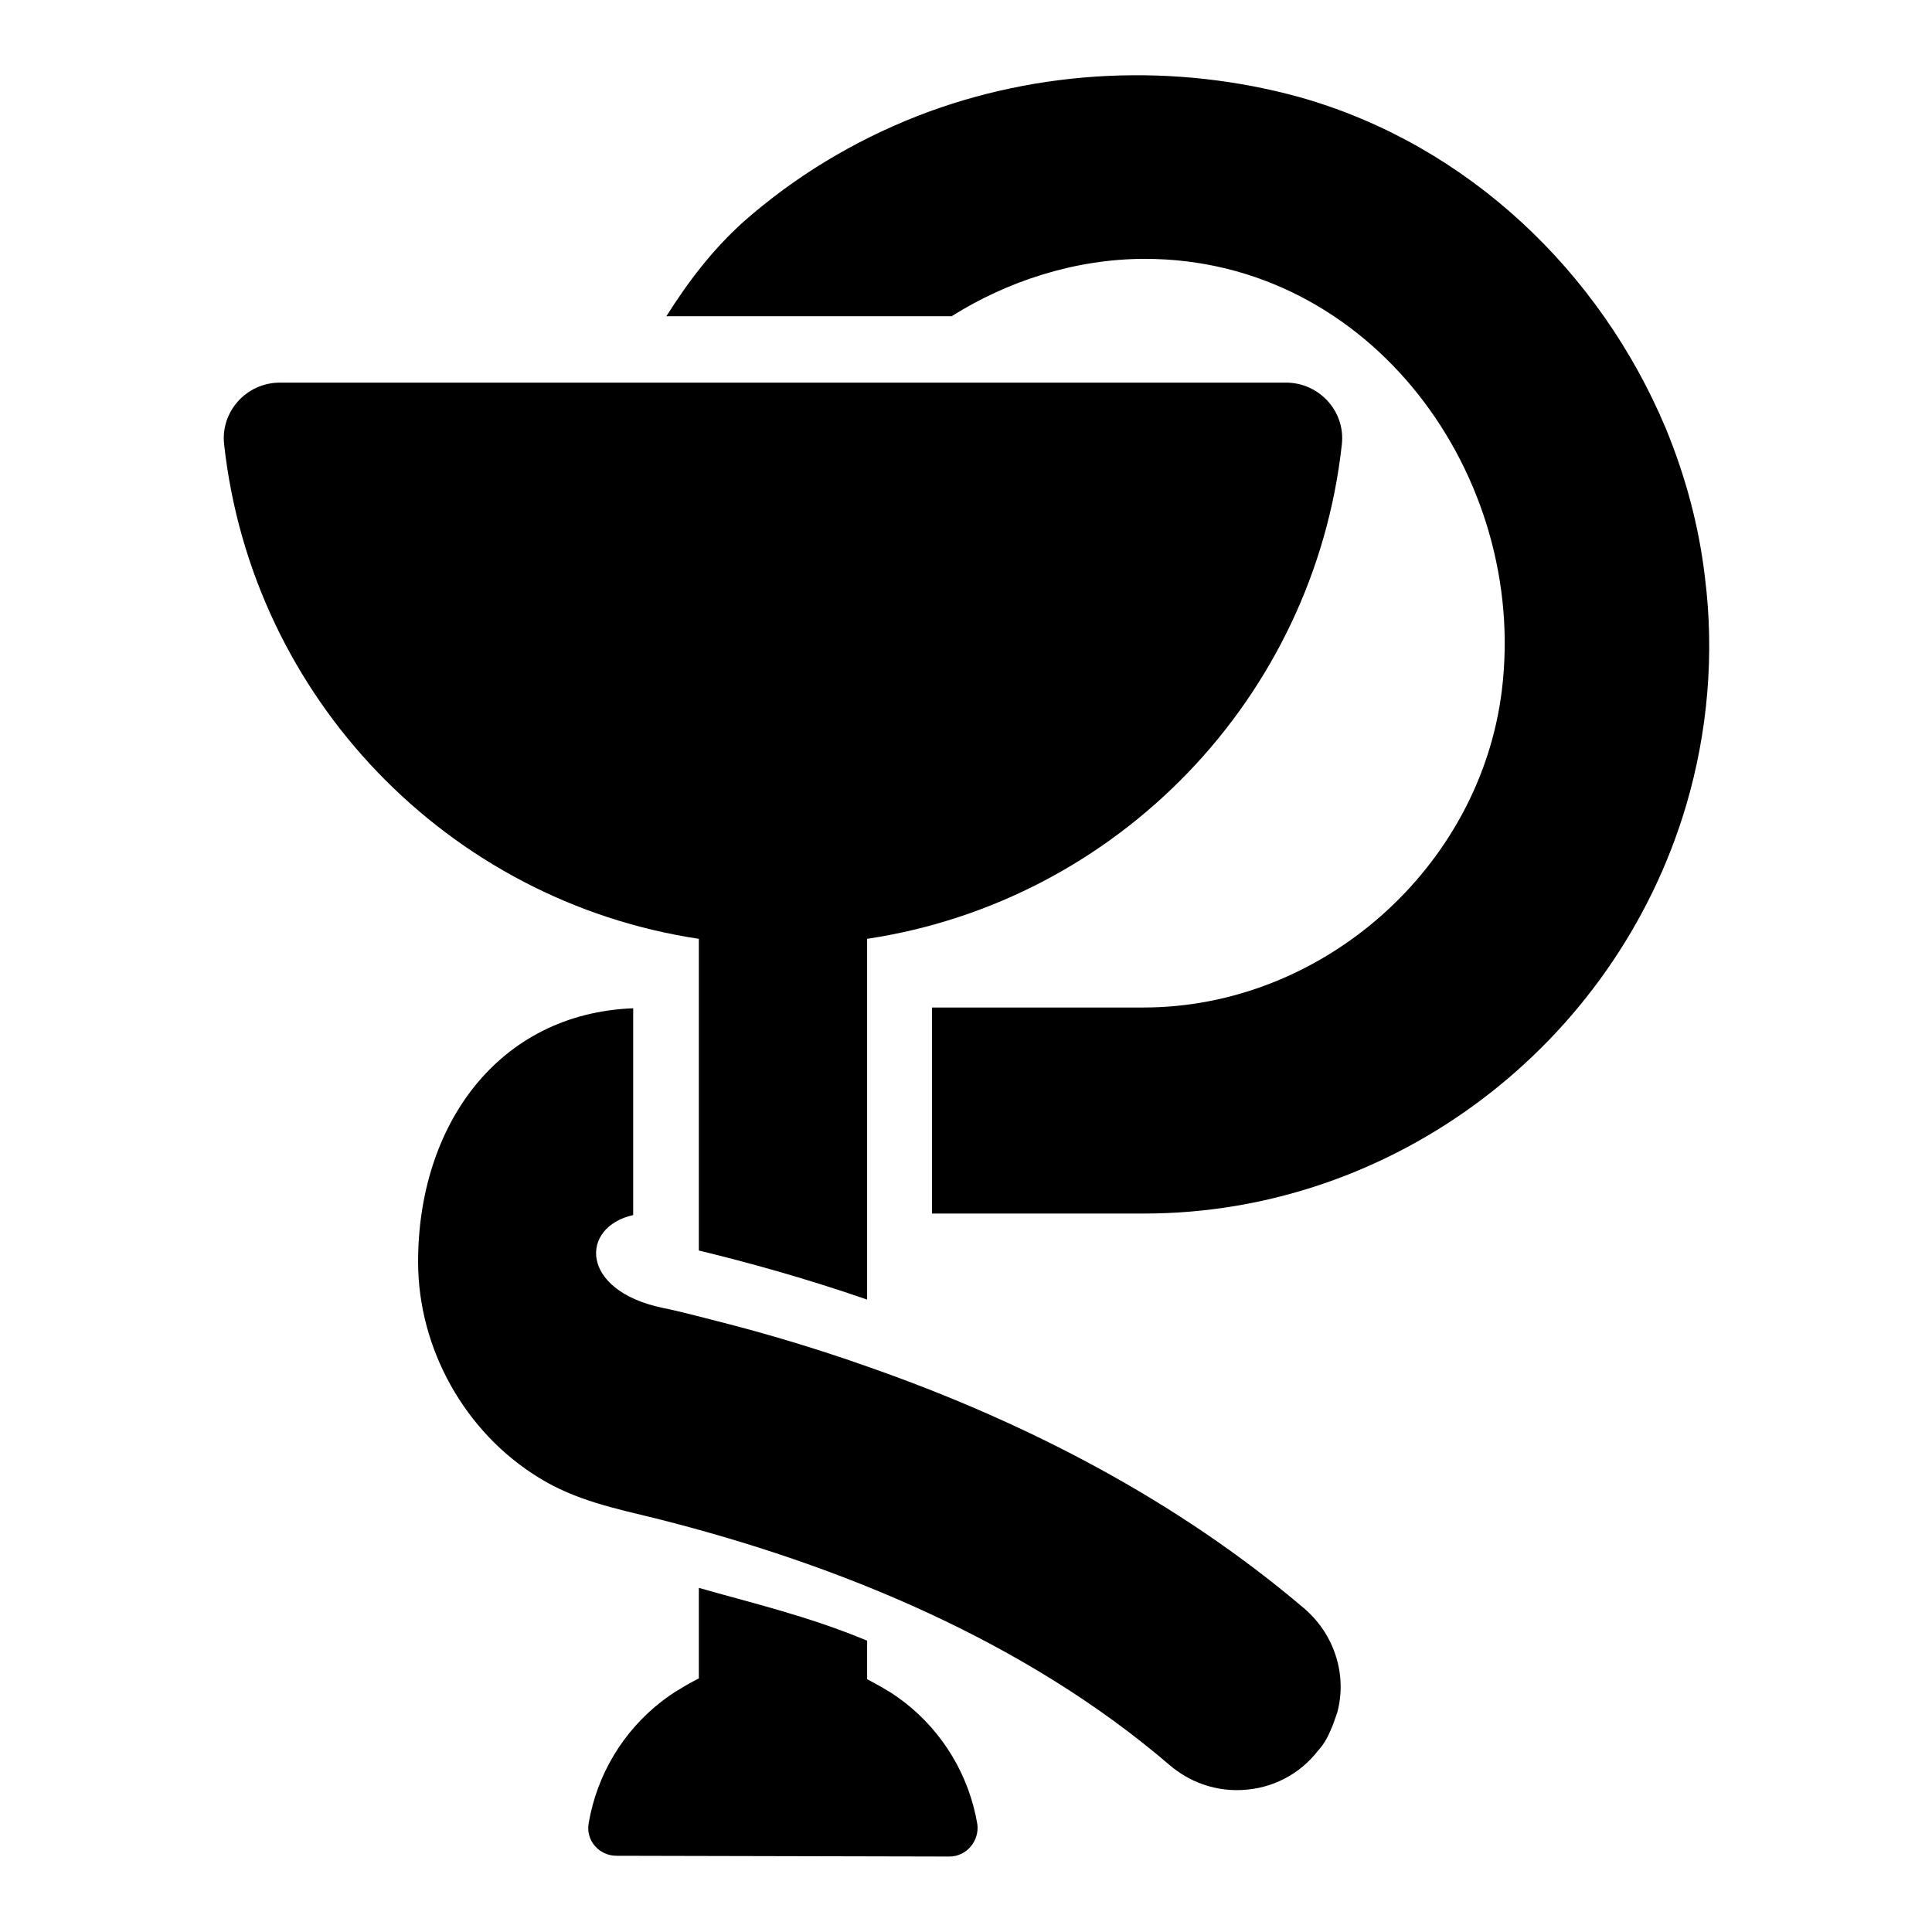
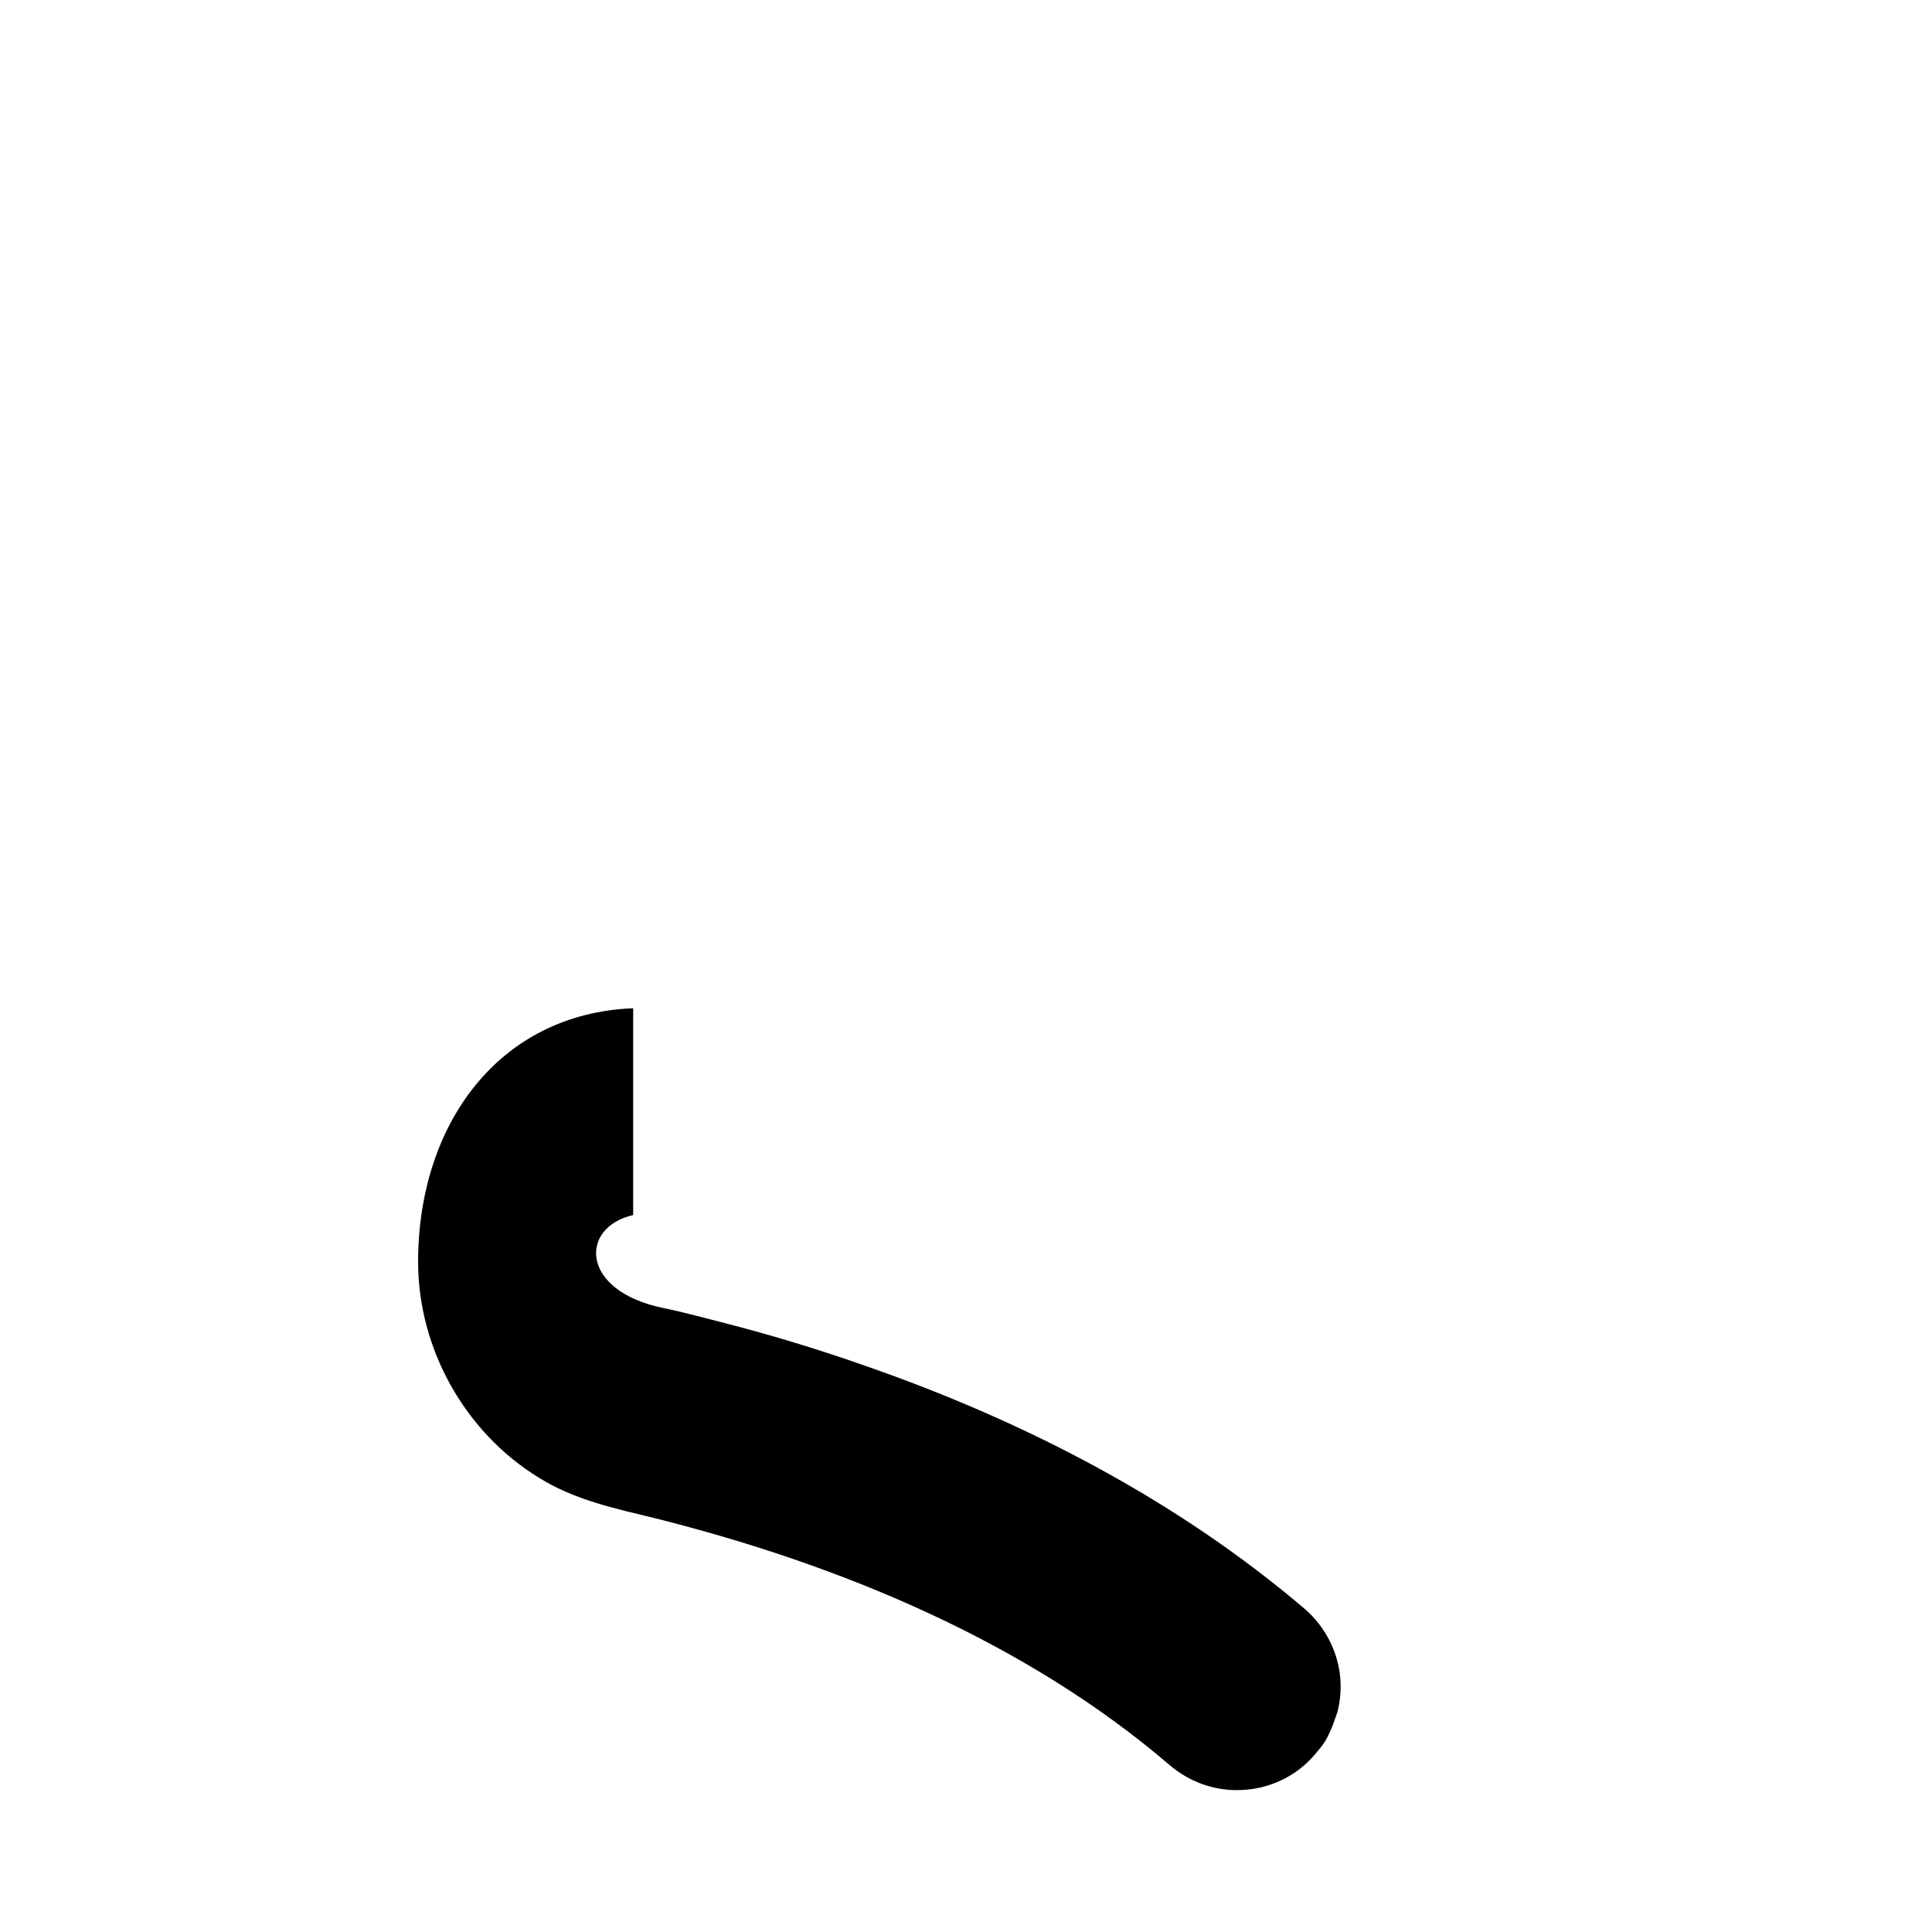
<svg xmlns="http://www.w3.org/2000/svg" version="1.1" x="0px" y="0px" viewBox="0 0 256 256" enable-background="new 0 0 256 256" xml:space="preserve">
  <g>
    <g>
      <g>
        <g>
-           <path fill="#000000" d="M151.7,34.3c30,0,50.8,28.8,47.3,57.2c-2.9,23.5-23.8,42-47.5,42h-28v27.3h28.1c33.1,0,62.4-22.4,71.8-54c2.9-9.8,3.8-20.2,2.5-30.4c-0.8-6.8-2.6-13.4-5.2-19.7C212,36,194.5,19.2,172.3,12.9c-16.6-4.6-34.7-3.8-50.8,2.5c-8.4,3.3-16.2,8-23,14c-4.1,3.7-7.3,7.9-10.2,12.5h37.8C133.4,37.3,142.4,34.3,151.7,34.3z" />
-           <path fill="#000000" d="M92.6,124.4v41.3c6.2,1.5,13.9,3.6,22.3,6.5v-47.8c33.2-5,59.2-31.9,62.9-65.5c0.5-4.4-3-8.2-7.4-8.2h-51H85.4H37.1c-4.5,0-7.9,3.9-7.4,8.2C33.4,92.5,59.4,119.4,92.6,124.4z" />
-           <path fill="#000000" d="M125.8,246c2.3,0,4-2.1,3.7-4.3c-1.1-6.5-4.6-12.2-9.6-16.1c-0.8-0.6-1.6-1.2-2.5-1.7c-0.8-0.5-1.6-0.9-2.5-1.4v-5.1c-7.9-3.3-15.7-5.1-22.3-7v12c-0.8,0.4-1.7,0.9-2.5,1.4c-0.9,0.5-1.7,1.1-2.5,1.7c-5,3.9-8.5,9.6-9.6,16.1c-0.4,2.3,1.4,4.3,3.7,4.3L125.8,246L125.8,246z" />
          <path fill="#000000" d="M83.9,161v-27.4c-17.9,0.7-28.5,15.5-28.5,33.6c0,11.5,6.2,22.6,16,28.6c4.8,3,10.2,4.1,15.5,5.4c0,0,0,0,0,0c24.3,6.1,49,16.3,68.1,32.7c2.6,2.2,5.7,3.3,8.9,3.3c3.9,0,7.7-1.6,10.4-4.8c0.3-0.4,0.6-0.7,0.9-1.1c0.5-0.7,0.8-1.3,1.1-2c0.1-0.2,0.2-0.5,0.3-0.7c0.2-0.6,0.4-1.1,0.6-1.7c1.3-4.9-0.3-10.2-4.3-13.7c-16.9-14.4-37-24.8-57.9-32.1c-6.5-2.3-13.1-4.3-19.8-6c-2.4-0.6-4.9-1.3-7.4-1.8C76.8,171,76.8,162.6,83.9,161z" />
        </g>
      </g>
      <g />
      <g />
      <g />
      <g />
      <g />
      <g />
      <g />
      <g />
      <g />
      <g />
      <g />
      <g />
      <g />
      <g />
      <g />
    </g>
  </g>
</svg>